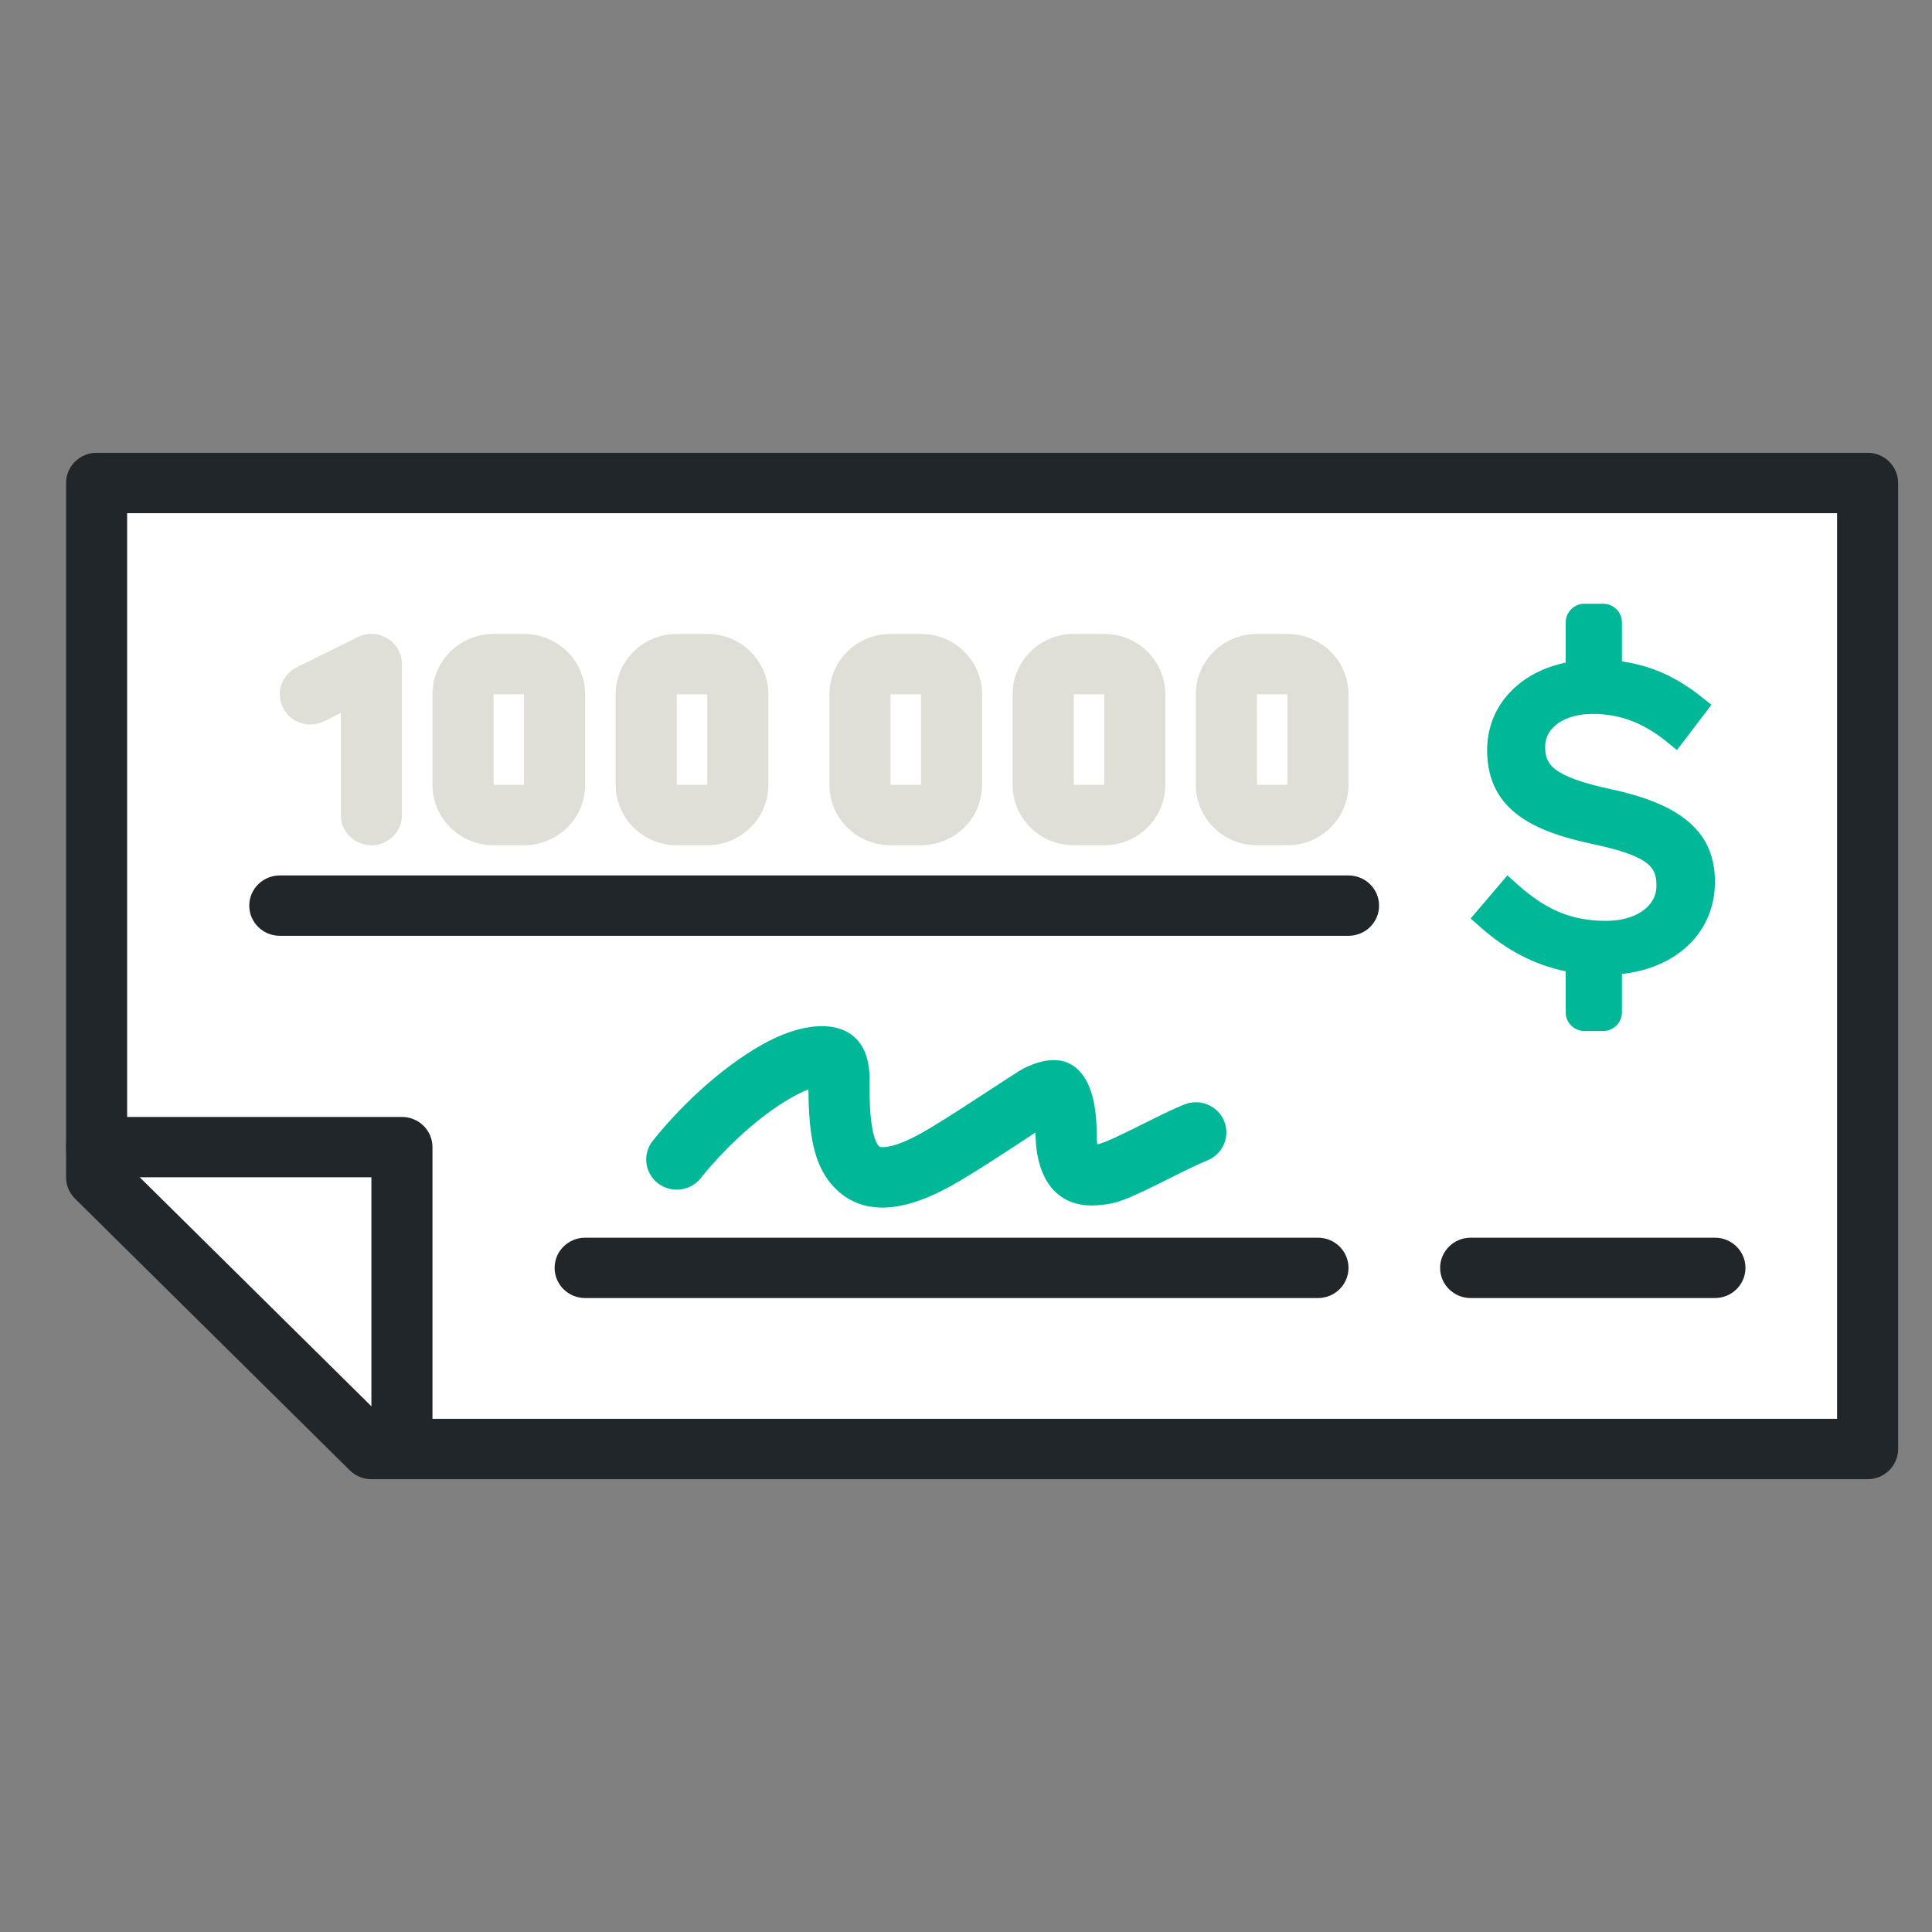
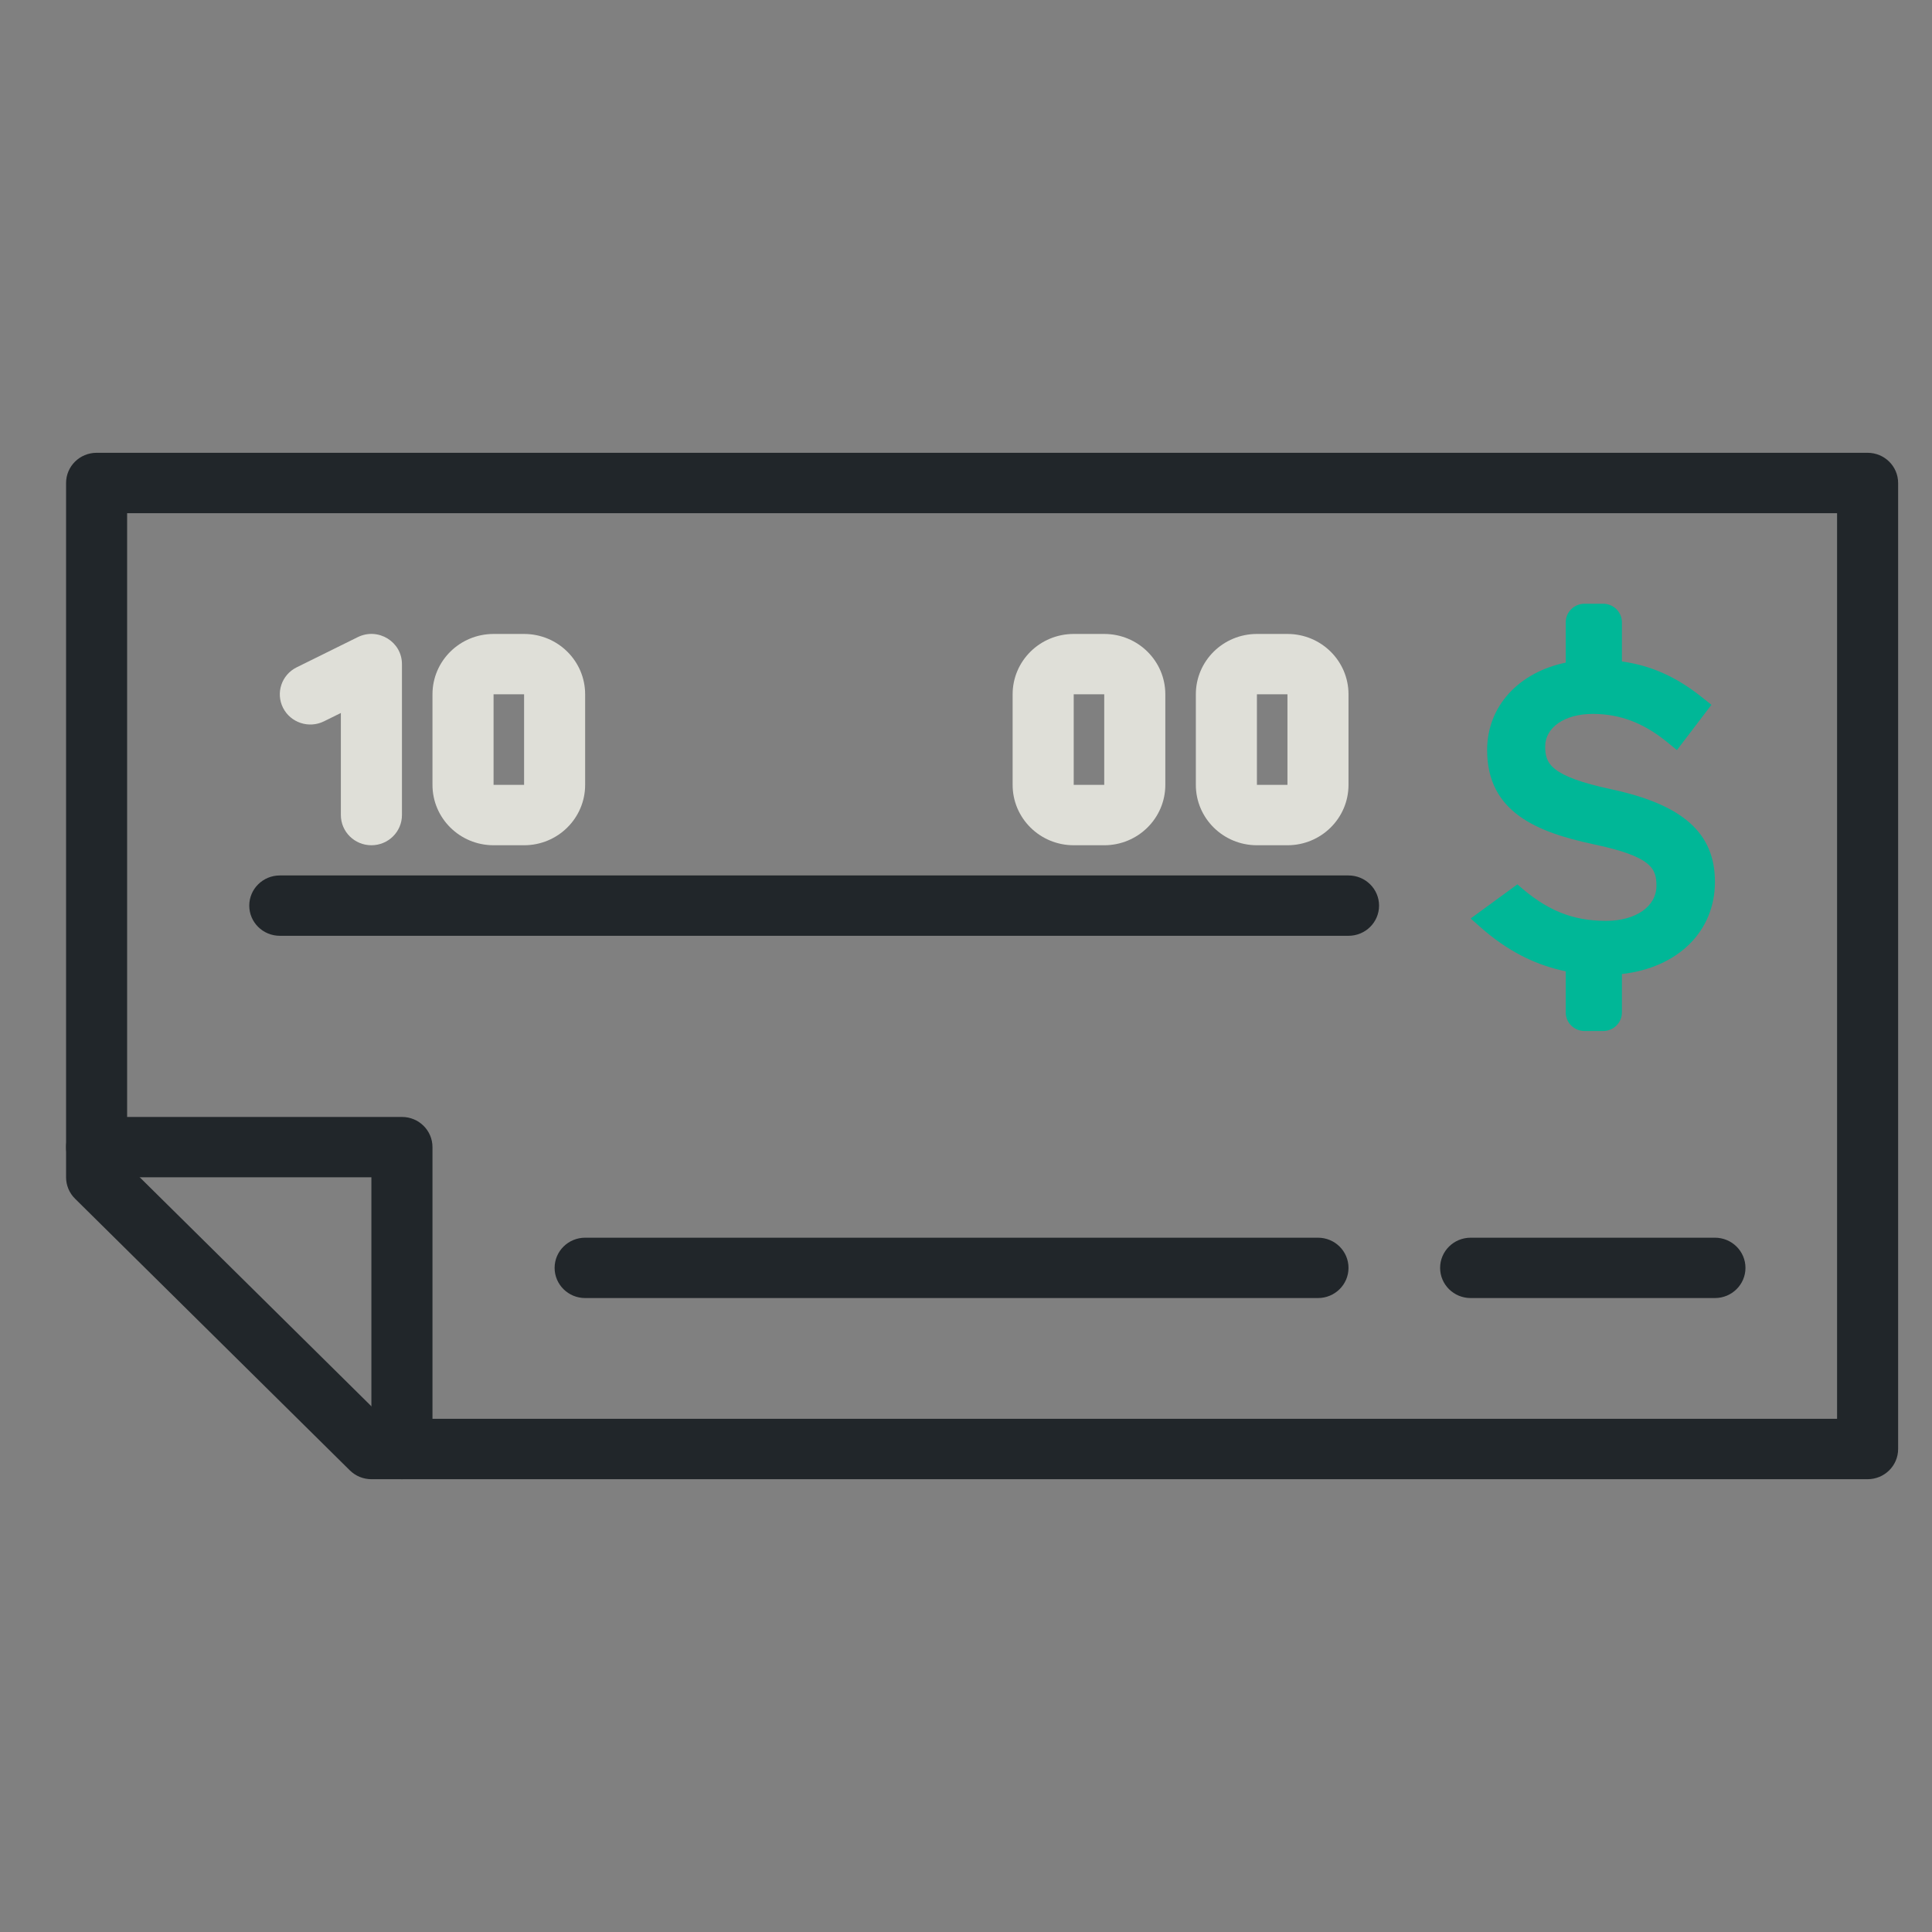
<svg xmlns="http://www.w3.org/2000/svg" width="60" height="60" viewBox="0 0 60 60" fill="none">
  <rect x="0" y="0" width="60" height="60" fill="#808080" stroke="none" />
-   <path d="M57.5 15H3V36.288L11.5 45H58L57.5 15Z" fill="white" />
-   <path fill-rule="evenodd" clip-rule="evenodd" d="M53.259 27.386C53.259 25.88 52.274 24.995 50.065 24.517C48.137 24.107 47.987 23.706 47.987 23.184C47.987 22.588 48.594 22.171 49.463 22.171C50.301 22.171 51.028 22.444 51.754 23.03L52.079 23.295L53.15 21.889L52.844 21.645C52.058 21.02 51.284 20.671 50.37 20.542V19.327C50.37 19.009 50.109 18.75 49.789 18.75H49.208C48.886 18.75 48.625 19.009 48.625 19.327V20.578C47.173 20.879 46.184 21.924 46.184 23.296C46.184 25.239 47.761 25.846 49.468 26.215C51.304 26.599 51.442 26.978 51.442 27.511C51.442 28.151 50.799 28.598 49.879 28.598C48.821 28.598 48.022 28.269 47.124 27.464L46.814 27.185L45.672 28.525L45.966 28.785C46.792 29.518 47.658 29.966 48.625 30.165V31.442C48.625 31.761 48.886 32.019 49.208 32.019H49.789C50.109 32.019 50.37 31.761 50.37 31.442V30.249C52.092 30.056 53.259 28.939 53.259 27.386Z" fill="#00B797" />
+   <path fill-rule="evenodd" clip-rule="evenodd" d="M53.259 27.386C53.259 25.88 52.274 24.995 50.065 24.517C48.137 24.107 47.987 23.706 47.987 23.184C47.987 22.588 48.594 22.171 49.463 22.171C50.301 22.171 51.028 22.444 51.754 23.03L52.079 23.295L53.15 21.889L52.844 21.645C52.058 21.02 51.284 20.671 50.37 20.542V19.327C50.37 19.009 50.109 18.75 49.789 18.75H49.208C48.886 18.75 48.625 19.009 48.625 19.327V20.578C47.173 20.879 46.184 21.924 46.184 23.296C46.184 25.239 47.761 25.846 49.468 26.215C51.304 26.599 51.442 26.978 51.442 27.511C51.442 28.151 50.799 28.598 49.879 28.598C48.821 28.598 48.022 28.269 47.124 27.464L45.672 28.525L45.966 28.785C46.792 29.518 47.658 29.966 48.625 30.165V31.442C48.625 31.761 48.886 32.019 49.208 32.019H49.789C50.109 32.019 50.37 31.761 50.37 31.442V30.249C52.092 30.056 53.259 28.939 53.259 27.386Z" fill="#00B797" />
  <path d="M11.534 45.938C11.283 45.938 11.042 45.839 10.864 45.663L2.329 37.225C2.152 37.05 2.052 36.811 2.052 36.562V15C2.052 14.482 2.476 14.062 3 14.062H58C58.524 14.062 58.948 14.482 58.948 15V45C58.948 45.518 58.524 45.938 58 45.938H11.534ZM57.052 44.062V15.938H3.948V36.174L11.927 44.062H57.052Z" fill="#21262A" />
  <path d="M11.534 45C11.534 45.518 11.959 45.938 12.483 45.938C13.007 45.938 13.431 45.518 13.431 45V35.625C13.431 35.107 13.007 34.688 12.483 34.688H3C2.476 34.688 2.052 35.107 2.052 35.625C2.052 36.143 2.476 36.562 3 36.562H11.534V45Z" fill="#21262A" />
  <path d="M8.69 29.062H41.879C42.403 29.062 42.828 28.643 42.828 28.125C42.828 27.607 42.403 27.188 41.879 27.188H8.69C8.166 27.188 7.741 27.607 7.741 28.125C7.741 28.643 8.166 29.062 8.69 29.062Z" fill="#21262A" />
  <path d="M18.172 40.312H40.931C41.455 40.312 41.879 39.893 41.879 39.375C41.879 38.857 41.455 38.438 40.931 38.438H18.172C17.649 38.438 17.224 38.857 17.224 39.375C17.224 39.893 17.649 40.312 18.172 40.312Z" fill="#21262A" />
-   <path d="M25.121 34.418C25.175 35.588 25.392 36.406 26.009 36.973C26.852 37.747 28.055 37.652 29.542 36.826C30.236 36.44 31.47 35.624 32.159 35.169C32.16 36.636 32.839 37.529 34.087 37.43C34.726 37.38 34.947 37.283 36.568 36.472C36.961 36.275 37.238 36.145 37.506 36.033C37.989 35.831 38.215 35.282 38.012 34.804C37.808 34.327 37.252 34.104 36.769 34.305C36.452 34.437 36.141 34.584 35.712 34.799C34.678 35.316 34.318 35.485 34.077 35.54C34.066 35.455 34.056 35.332 34.056 35.169C34.056 33.371 33.28 32.436 31.798 33.177C31.517 33.318 29.462 34.72 28.613 35.191C28.115 35.468 27.735 35.603 27.479 35.623C27.358 35.632 27.325 35.622 27.3 35.599C27.164 35.474 27.048 35.039 27.016 34.333C27.005 34.1 27.003 33.906 27.003 33.489C27.003 31.703 25.452 31.509 23.849 32.344C22.675 32.956 21.322 34.116 20.273 35.427C19.948 35.834 20.018 36.423 20.429 36.744C20.84 37.065 21.436 36.996 21.761 36.59C22.653 35.474 23.806 34.486 24.734 34.003C24.874 33.93 25.001 33.873 25.107 33.833C25.108 34.067 25.112 34.228 25.121 34.418Z" fill="#00B797" />
  <path d="M45.672 40.312H53.259C53.782 40.312 54.207 39.893 54.207 39.375C54.207 38.857 53.782 38.438 53.259 38.438H45.672C45.149 38.438 44.724 38.857 44.724 39.375C44.724 39.893 45.149 40.312 45.672 40.312Z" fill="#21262A" />
  <path d="M10.586 25.312C10.586 25.83 11.011 26.25 11.534 26.25C12.058 26.25 12.483 25.83 12.483 25.312V20.625C12.483 19.928 11.741 19.475 11.11 19.787L9.214 20.724C8.745 20.956 8.556 21.519 8.79 21.982C9.024 22.445 9.594 22.633 10.062 22.401L10.586 22.142V25.312Z" fill="#DFDFD8" />
  <path d="M16.276 24.375V21.562H15.328V24.375H16.276ZM16.276 26.25H15.328C14.28 26.25 13.431 25.41 13.431 24.375V21.562C13.431 20.527 14.28 19.688 15.328 19.688H16.276C17.324 19.688 18.172 20.527 18.172 21.562V24.375C18.172 25.41 17.324 26.25 16.276 26.25Z" fill="#DFDFD8" />
-   <path d="M21.965 24.375V21.562H21.017V24.375H21.965ZM21.965 26.25H21.017C19.969 26.25 19.121 25.41 19.121 24.375V21.562C19.121 20.527 19.969 19.688 21.017 19.688H21.965C23.013 19.688 23.862 20.527 23.862 21.562V24.375C23.862 25.41 23.013 26.25 21.965 26.25Z" fill="#DFDFD8" />
-   <path d="M28.603 24.375V21.562H27.655V24.375H28.603ZM28.603 26.25H27.655C26.607 26.25 25.759 25.41 25.759 24.375V21.562C25.759 20.527 26.607 19.688 27.655 19.688H28.603C29.651 19.688 30.5 20.527 30.5 21.562V24.375C30.5 25.41 29.651 26.25 28.603 26.25Z" fill="#DFDFD8" />
  <path d="M34.293 24.375V21.562H33.345V24.375H34.293ZM34.293 26.25H33.345C32.297 26.25 31.448 25.41 31.448 24.375V21.562C31.448 20.527 32.297 19.688 33.345 19.688H34.293C35.341 19.688 36.19 20.527 36.19 21.562V24.375C36.19 25.41 35.341 26.25 34.293 26.25Z" fill="#DFDFD8" />
  <path d="M39.983 24.375V21.562H39.035V24.375H39.983ZM39.983 26.25H39.035C37.987 26.25 37.138 25.41 37.138 24.375V21.562C37.138 20.527 37.987 19.688 39.035 19.688H39.983C41.031 19.688 41.879 20.527 41.879 21.562V24.375C41.879 25.41 41.031 26.25 39.983 26.25Z" fill="#DFDFD8" />
</svg>